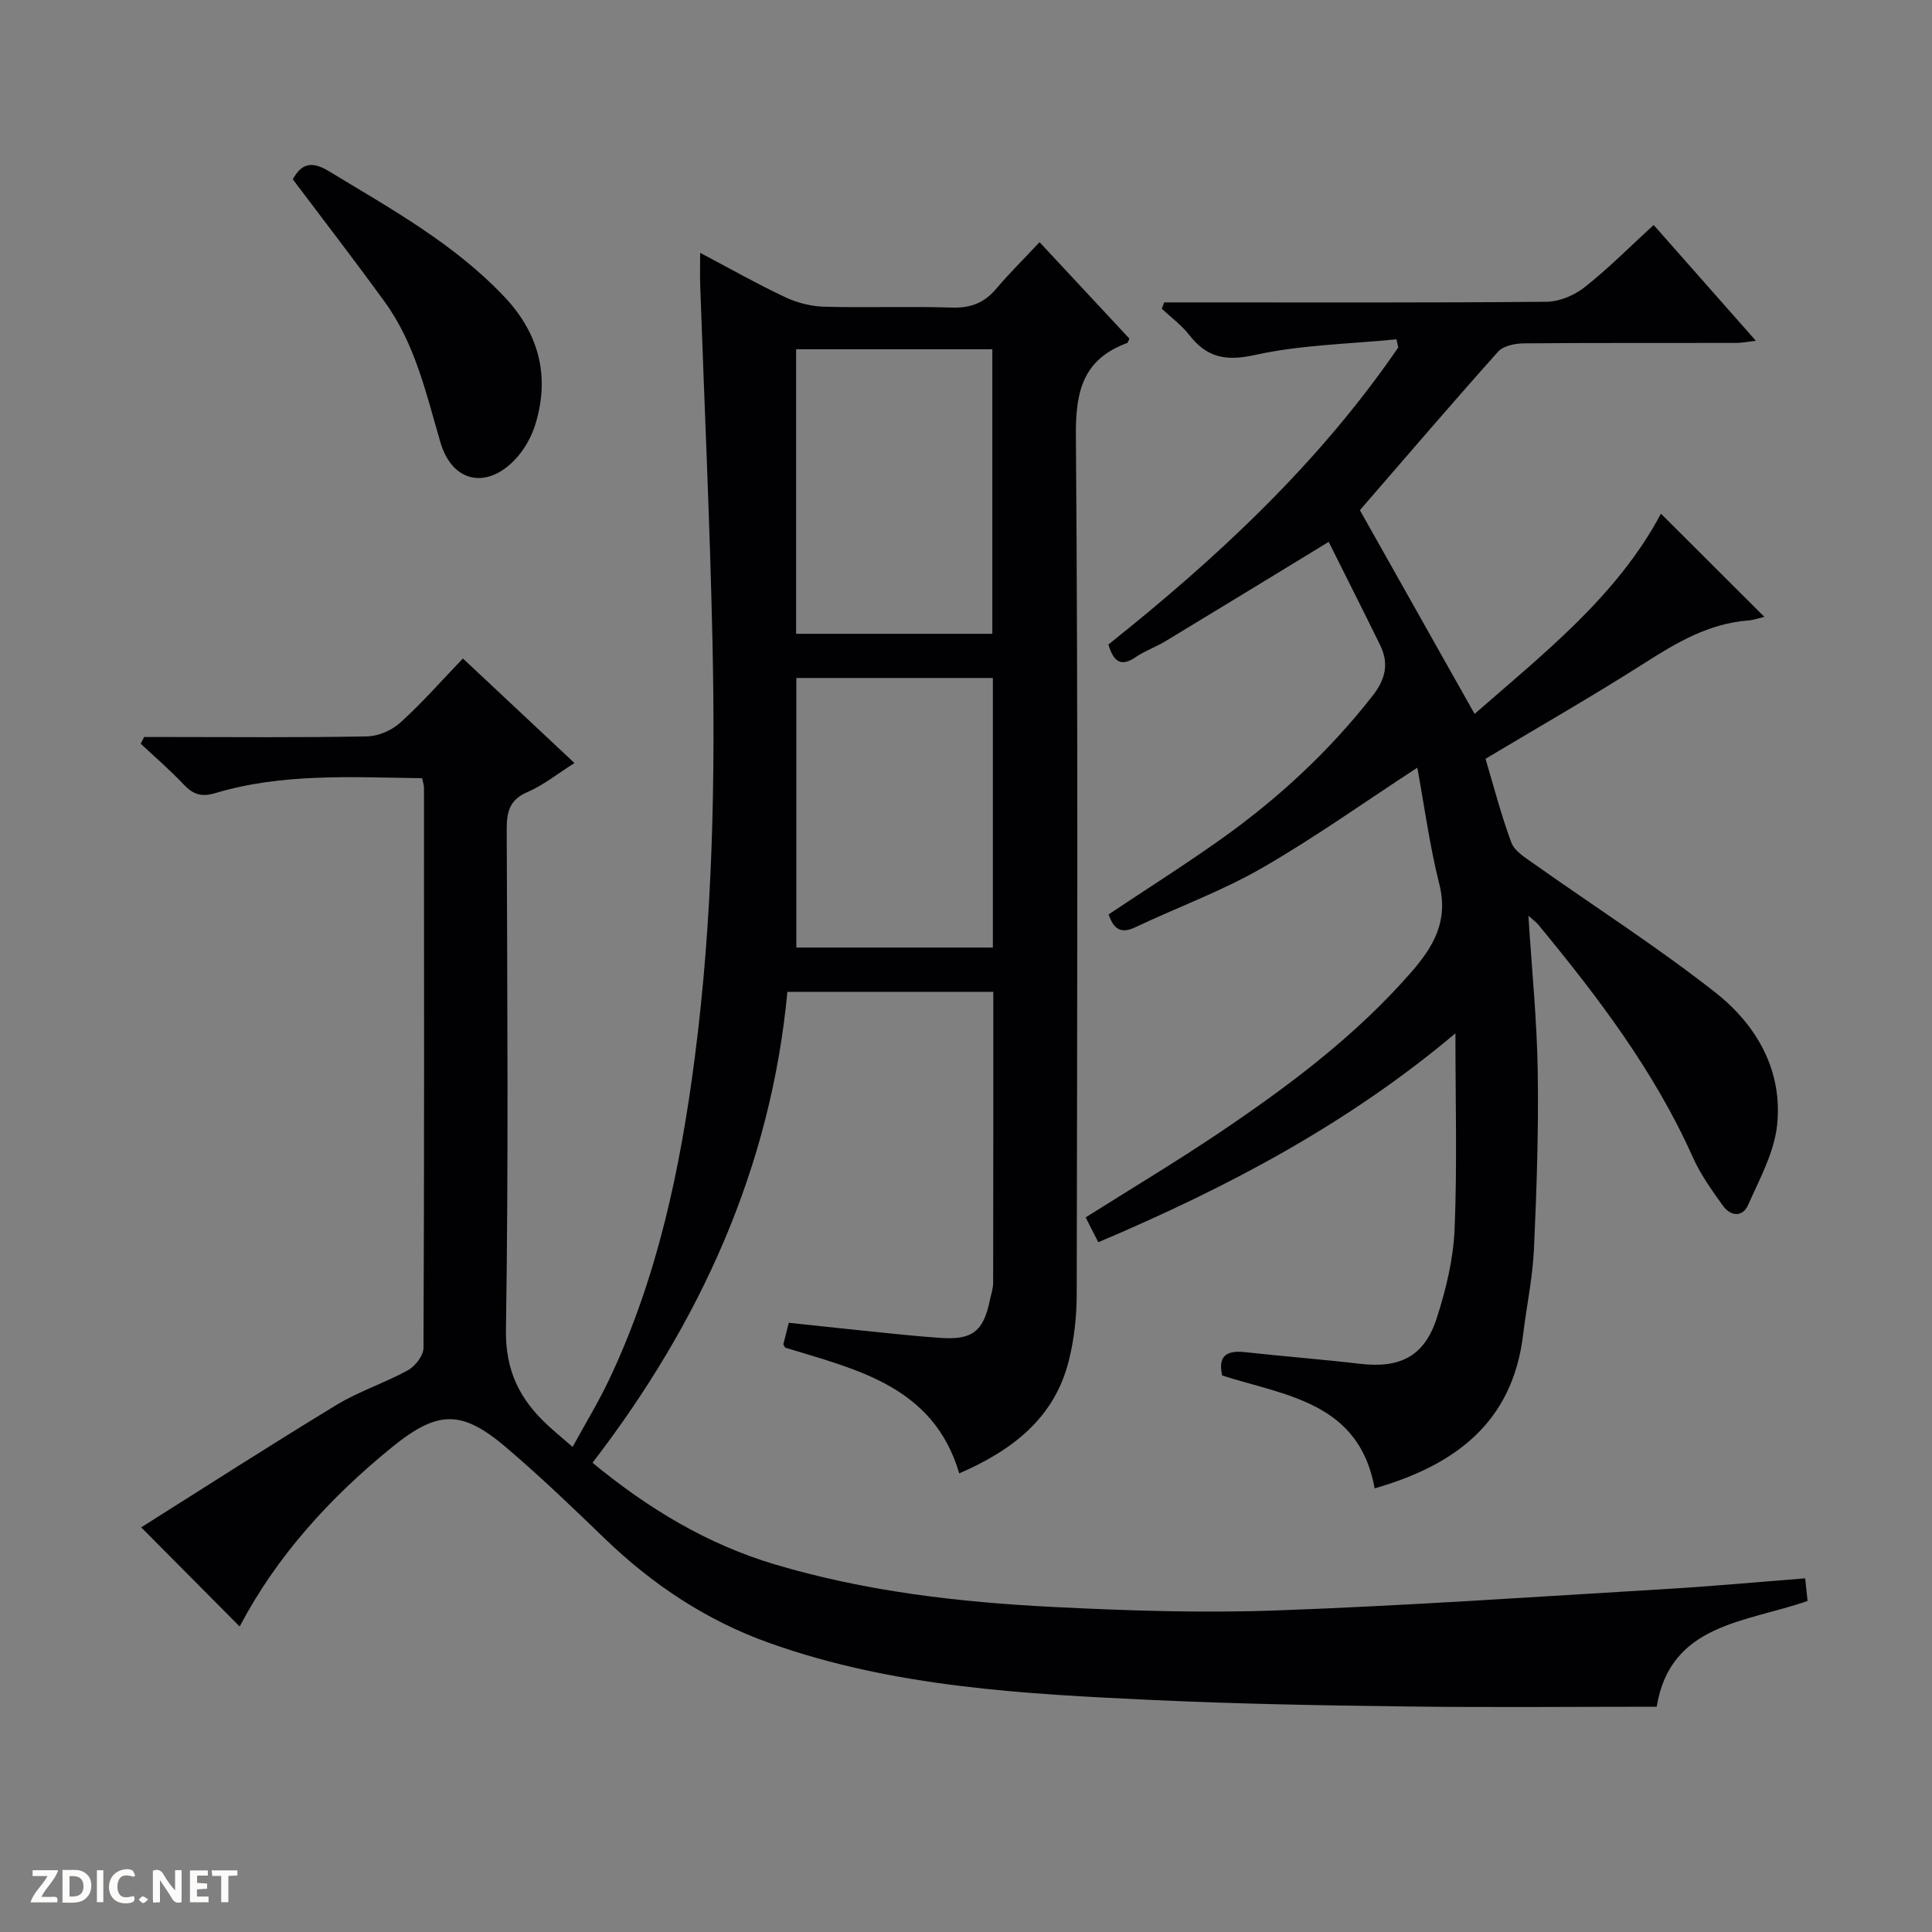
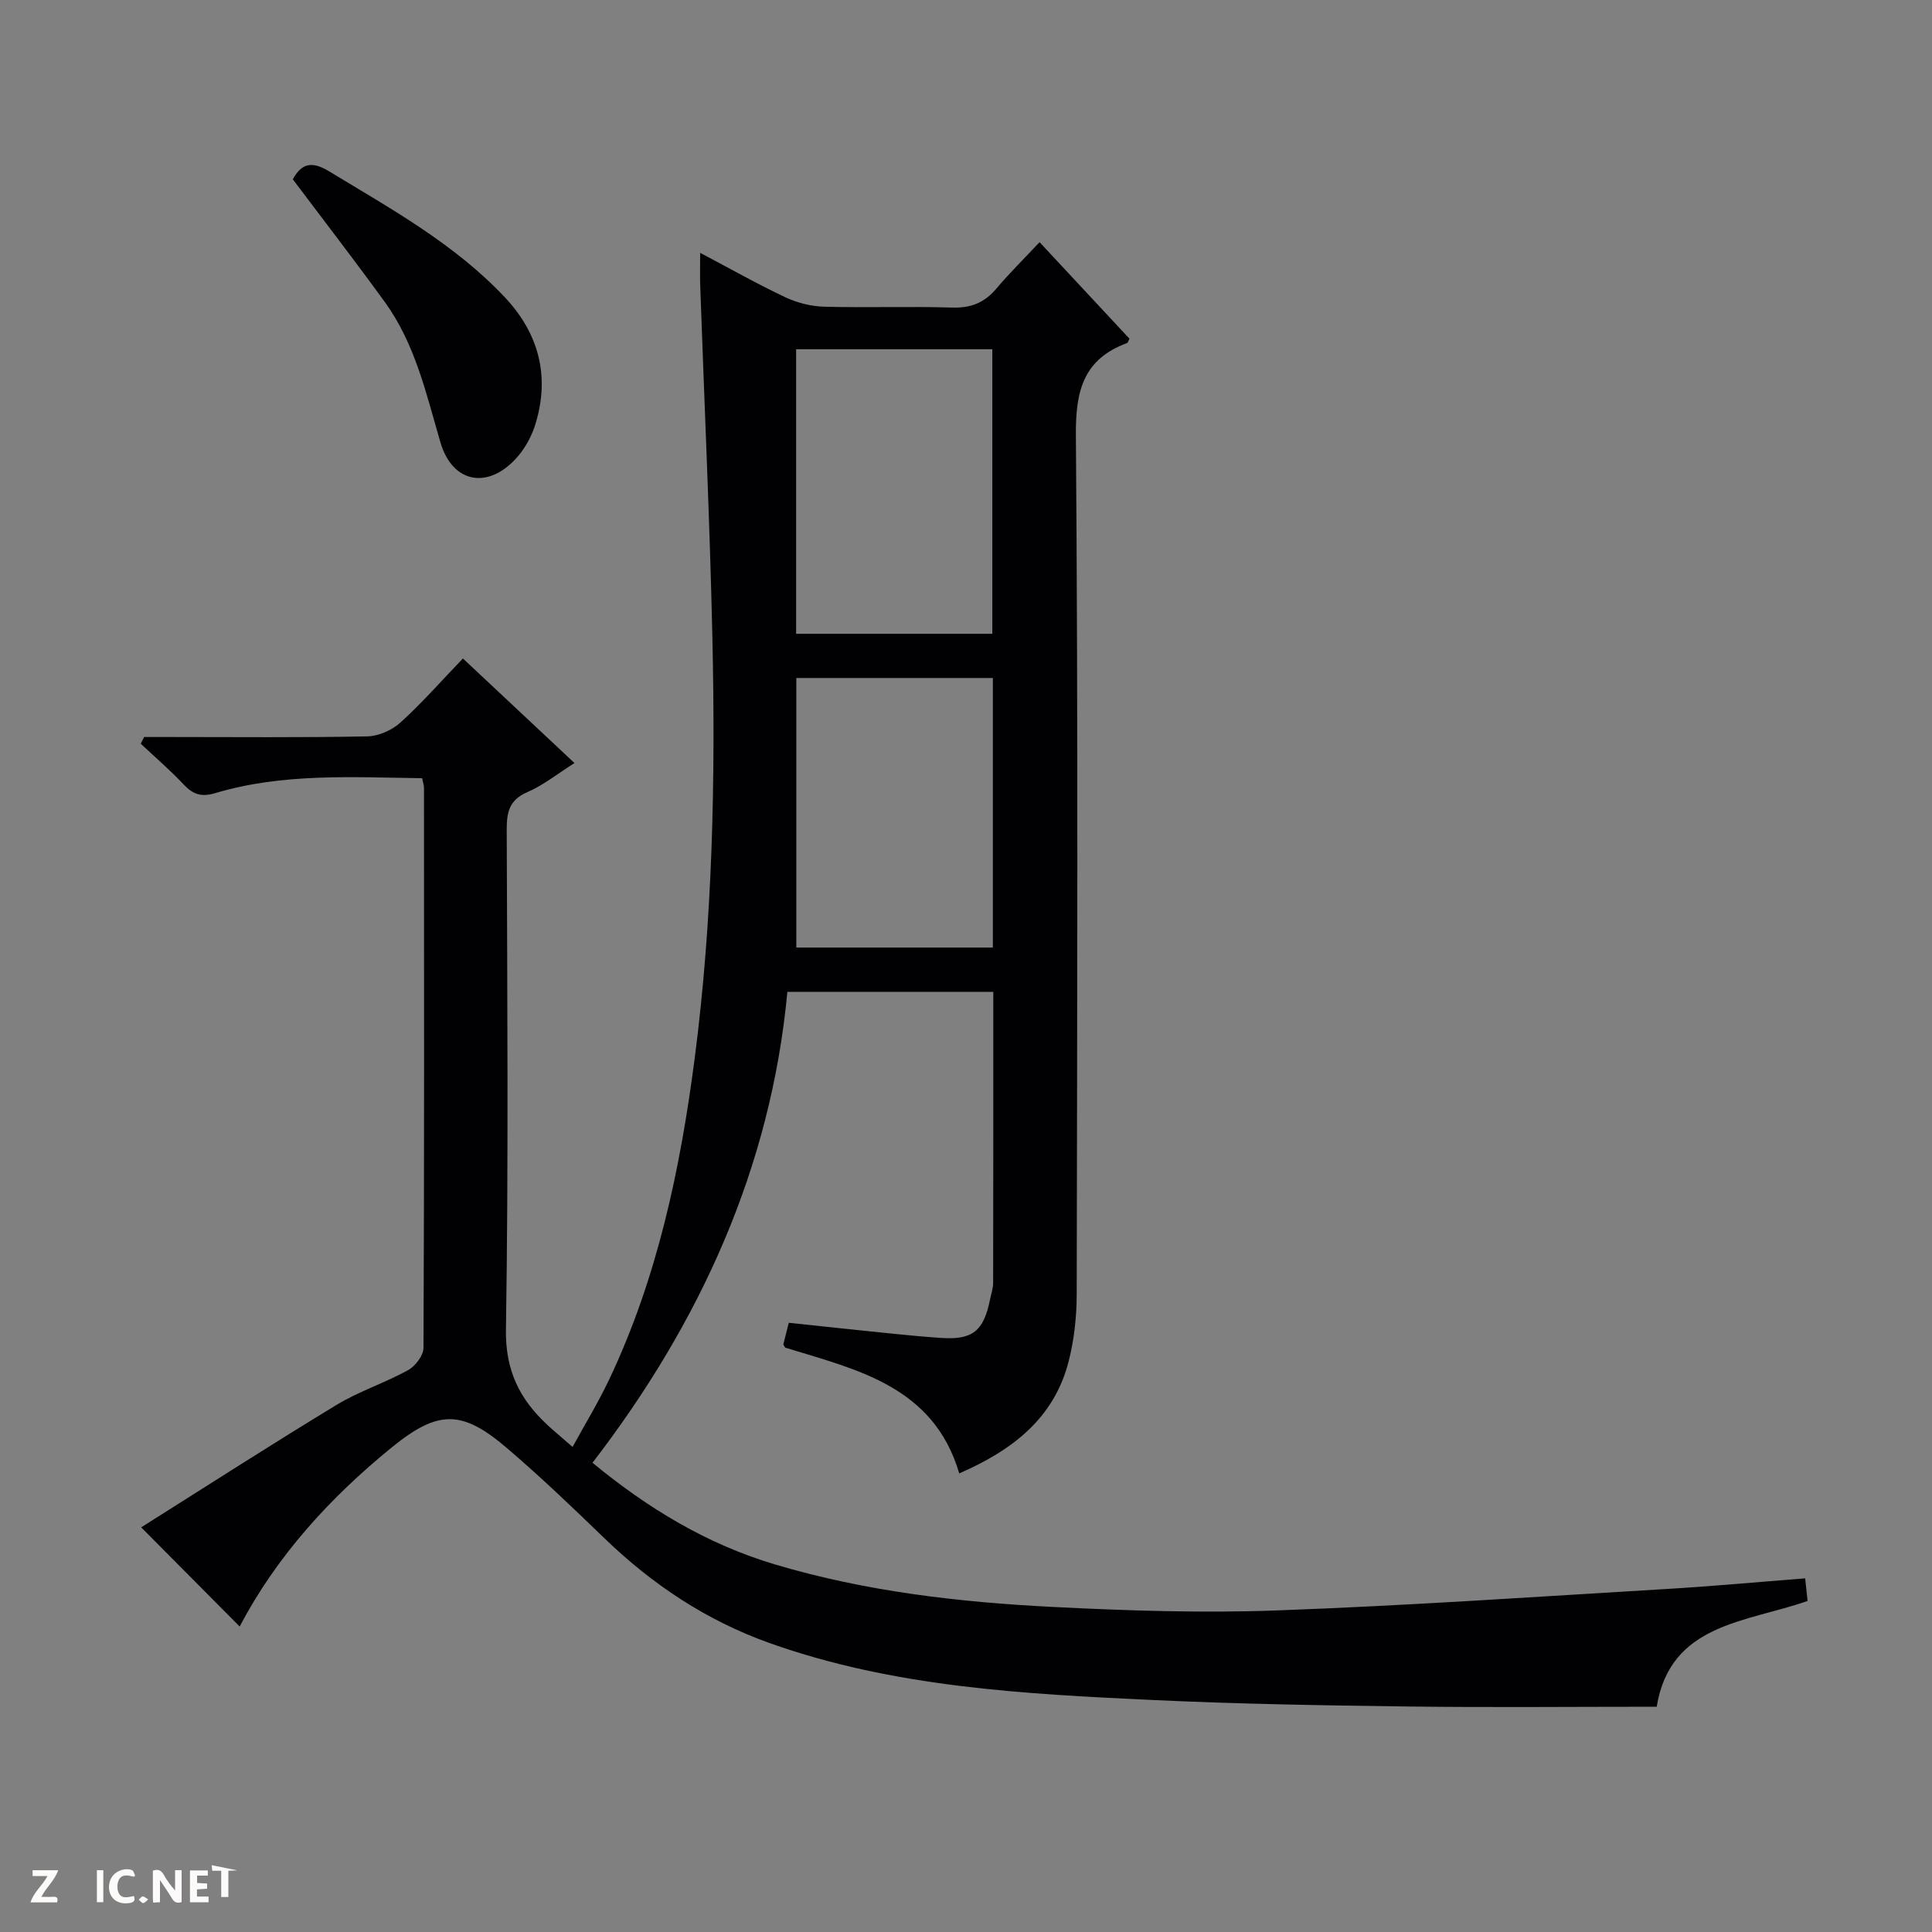
<svg xmlns="http://www.w3.org/2000/svg" enable-background="new 0 0 400 400" viewBox="0 0 400 400">
  <rect x="0" y="0" width="400" height="400" fill="#808080" stroke="none" />
  <g fill="#fcfbfa">
    <path d="m37.59 393.81c-.92.31-1.52.05-2-.78-.7-1.2-1.52-2.34-2.47-3.78v4.59c-.55.03-.95.05-1.41.07-.03-.37-.06-.64-.06-.91 0-1.91 0-3.81 0-5.7 1.13-.41 1.77-.03 2.29.91.62 1.11 1.38 2.14 2.31 3.19v-4.2h1.35v6.61z" />
-     <path d="m12.94 393.88v-6.75c1.9.19 3.93-.54 5.37 1.29.8 1.01.78 2.88.03 3.97-1.37 1.97-3.4 1.51-6.4 1.49m2.45-1.22c2.04.12 2.92-.58 2.89-2.21-.03-1.51-.98-2.19-2.89-2z" />
    <path d="m11.81 393.87h-5.49c.68-2.18 2.47-3.48 3.51-5.45h-3.08v-1.21h5.29c-.71 2.13-2.44 3.48-3.47 5.51.86 0 1.63.04 2.39-.01.79-.05 1.14.21.85 1.16" />
    <path d="m39.33 393.86v-6.61h3.7v1.07h-2.22v1.52c.68.04 1.34.09 2.07.13v1.07c-.72.05-1.38.09-2.1.14v1.48h2.4v1.19h-3.85z" />
    <path d="m27.71 388.56c-1.15-.3-2.46-.61-3.1.64-.37.73-.41 1.93-.06 2.67.63 1.35 1.99.93 3.17.68.35.94-.01 1.32-.93 1.46-1.62.25-3.05-.27-3.76-1.48-.73-1.24-.6-3.03.31-4.17.88-1.11 2.71-1.7 4-1.16.32.13.44.74.65 1.12-.1.08-.19.16-.28.24" />
-     <path d="m49.15 387.24v1.07c-.59.02-1.17.05-1.87.08v5.44h-1.48v-5.44h-1.85c-.05-.4-.08-.73-.13-1.15z" />
+     <path d="m49.15 387.24c-.59.02-1.17.05-1.87.08v5.44h-1.48v-5.44h-1.85c-.05-.4-.08-.73-.13-1.15z" />
    <path d="m20.06 387.21h1.33v6.62h-1.33z" />
    <path d="m30.68 393.25c-.39.38-.8.79-1.05.76-.32-.05-.6-.45-.9-.7.26-.24.51-.64.8-.67.29-.04.62.3 1.15.61" />
  </g>
  <path d="m87.4 161.12c-14.57-.2-28.91-1.08-42.85 3.09-2.83.85-4.58.28-6.51-1.78-2.8-2.98-5.92-5.65-8.9-8.45.23-.46.47-.93.7-1.39h5.22c13.66 0 27.33.14 40.99-.13 2.34-.05 5.12-1.29 6.87-2.88 4.43-4.01 8.39-8.53 12.92-13.25 7.88 7.38 15.31 14.34 23.1 21.65-3.58 2.26-6.46 4.6-9.74 6.01-3.8 1.63-4.3 4.2-4.29 7.85.11 34.49.38 69-.16 103.48-.13 8.42 2.83 14.32 8.5 19.62 1.45 1.36 2.99 2.62 5.3 4.63 2.63-4.81 5.34-9.25 7.56-13.93 10.01-21.1 14.75-43.65 17.73-66.62 3.73-28.78 4.29-57.73 3.66-86.69-.54-24.44-1.68-48.86-2.53-73.29-.07-1.95-.01-3.9-.01-6.69 6.26 3.3 11.85 6.47 17.65 9.2 2.45 1.15 5.32 1.88 8.02 1.95 8.83.24 17.67-.1 26.49.18 3.85.12 6.67-.98 9.13-3.89 2.68-3.17 5.65-6.1 8.98-9.65 6.51 6.99 12.57 13.5 18.61 19.98-.23.42-.3.83-.51.91-8.99 3.33-10.65 9.81-10.58 19 .47 59.32.27 118.65.17 177.97-.01 4.6-.52 9.33-1.65 13.78-3 11.87-11.7 18.5-22.67 23.27-5.32-18.09-21.27-21.49-36.04-26.04-.23-.42-.39-.59-.37-.71.31-1.29.65-2.58 1.12-4.43 7.12.75 14.32 1.53 21.53 2.26 3.31.34 6.62.64 9.93.87 6.56.46 8.88-1.37 10.21-7.97.23-1.14.64-2.28.64-3.42.04-19.97.03-39.93.03-60.26-14.12 0-28.03 0-42.63 0-3.41 36.3-17.96 68.38-40.35 97.5 11.54 9.5 23.75 16.88 37.85 21.07 18.76 5.58 38.05 7.8 57.46 8.78 15.45.78 30.98 1.29 46.43.72 26.91-.98 53.78-2.84 80.66-4.44 9.44-.56 18.86-1.44 28.67-2.2.17 1.64.32 3.04.5 4.68-12.73 4.47-28.42 4.62-31.24 21.9-17.41 0-34.55.17-51.68-.05-17.47-.22-34.95-.52-52.41-1.33-26.9-1.26-53.83-2.64-79.57-11.8-13.06-4.65-24.32-12.14-34.26-21.76-6.58-6.36-13.2-12.7-20.16-18.64-9.24-7.89-14.18-7.93-23.75-.16-12.85 10.44-23.88 22.54-31.55 37.13-6.54-6.58-12.97-13.05-20.39-20.53 13.45-8.47 26.83-17.09 40.43-25.34 4.67-2.83 10-4.55 14.8-7.19 1.51-.83 3.21-3.03 3.22-4.61.17-38.66.12-77.32.1-115.98.01-.45-.17-.93-.38-1.98zm118.05-29.9c0-19.9 0-39.42 0-58.91-13.78 0-27.17 0-40.62 0v58.91zm.11 9.15c-13.76 0-27.26 0-40.69 0v55.81h40.69c0-18.82 0-37.23 0-55.81z" fill="#010104" />
-   <path d="m284.61 308.15c-3.24-17.85-18.36-19.16-31.57-23.36-.92-4.01.84-5.28 4.76-4.84 7.92.88 15.86 1.48 23.77 2.41 8.26.97 13.32-1.51 15.88-9.42 1.93-5.95 3.45-12.25 3.71-18.46.55-13.23.17-26.5.17-40.54-22.21 18.71-47.19 31.92-73.94 43.25-.87-1.72-1.72-3.38-2.62-5.14 9.43-5.95 18.69-11.49 27.63-17.5 14.37-9.68 28.2-20.01 39.72-33.2 4.74-5.43 7.79-10.69 5.87-18.31-2.01-7.99-3.1-16.21-4.55-24.1-11.06 7.21-21.35 14.56-32.26 20.83-8.31 4.77-17.44 8.09-26.13 12.21-3.1 1.47-4.53.25-5.52-2.67 7.75-5.17 15.6-10.13 23.16-15.5 11.87-8.42 22.46-18.21 31.47-29.73 2.71-3.46 3.45-6.7 1.58-10.52-3.56-7.27-7.22-14.49-10.65-21.37-11.8 7.19-22.79 13.92-33.82 20.58-1.99 1.2-4.25 1.99-6.16 3.29-2.97 2.03-4.53 1.05-5.63-2.62 22.46-17.89 43.56-37.49 60.02-61.51-.13-.56-.25-1.12-.38-1.68-9.78.98-19.74 1.13-29.27 3.24-6.08 1.34-9.98.56-13.64-4.15-1.59-2.04-3.76-3.63-5.67-5.42.16-.44.33-.87.49-1.31h5.13c24.66 0 49.32.09 73.98-.13 2.67-.02 5.78-1.31 7.91-2.99 4.94-3.9 9.4-8.4 14.32-12.91 7.05 7.98 13.86 15.69 21.17 23.98-1.77.2-2.94.44-4.11.44-14.66.03-29.33-.04-43.99.09-1.79.02-4.2.51-5.27 1.71-9.75 10.91-19.26 22.03-28.62 32.83 7.88 14 15.69 27.86 23.75 42.18 14.13-12.38 29.46-24.32 38.58-41.46 7.08 7.07 14.21 14.18 21.41 21.36-.76.18-2.07.65-3.41.76-8.06.63-14.67 4.52-21.32 8.76-10.77 6.87-21.88 13.21-33 19.87 1.71 5.72 3.23 11.65 5.35 17.35.65 1.74 2.8 3.06 4.49 4.26 12.61 8.93 25.68 17.28 37.81 26.83 8.49 6.68 13.92 16.14 12.72 27.4-.6 5.67-3.62 11.16-6 16.53-1.16 2.62-3.65 2.34-5.21.17-2.31-3.22-4.67-6.52-6.27-10.11-7.97-17.83-19.65-33.15-31.95-48.07-.49-.59-1.14-1.04-2.06-1.87.7 11.1 1.77 21.63 1.93 32.18.19 12.27-.22 24.57-.78 36.83-.27 5.95-1.54 11.84-2.25 17.77-2.22 18.36-14.33 27.05-30.73 31.78z" fill="#010104" />
  <path d="m60.62 37.12c1.8-3.25 3.87-3.86 7.5-1.66 12.8 7.77 25.96 15.01 36.37 26.06 7.04 7.47 9.4 16.29 6.39 26.21-.7 2.32-1.93 4.66-3.47 6.53-5.93 7.14-13.67 6.1-16.24-2.72-2.94-10.07-5.21-20.31-11.47-28.97-6.13-8.46-12.53-16.74-19.08-25.45z" fill="#010104" />
</svg>